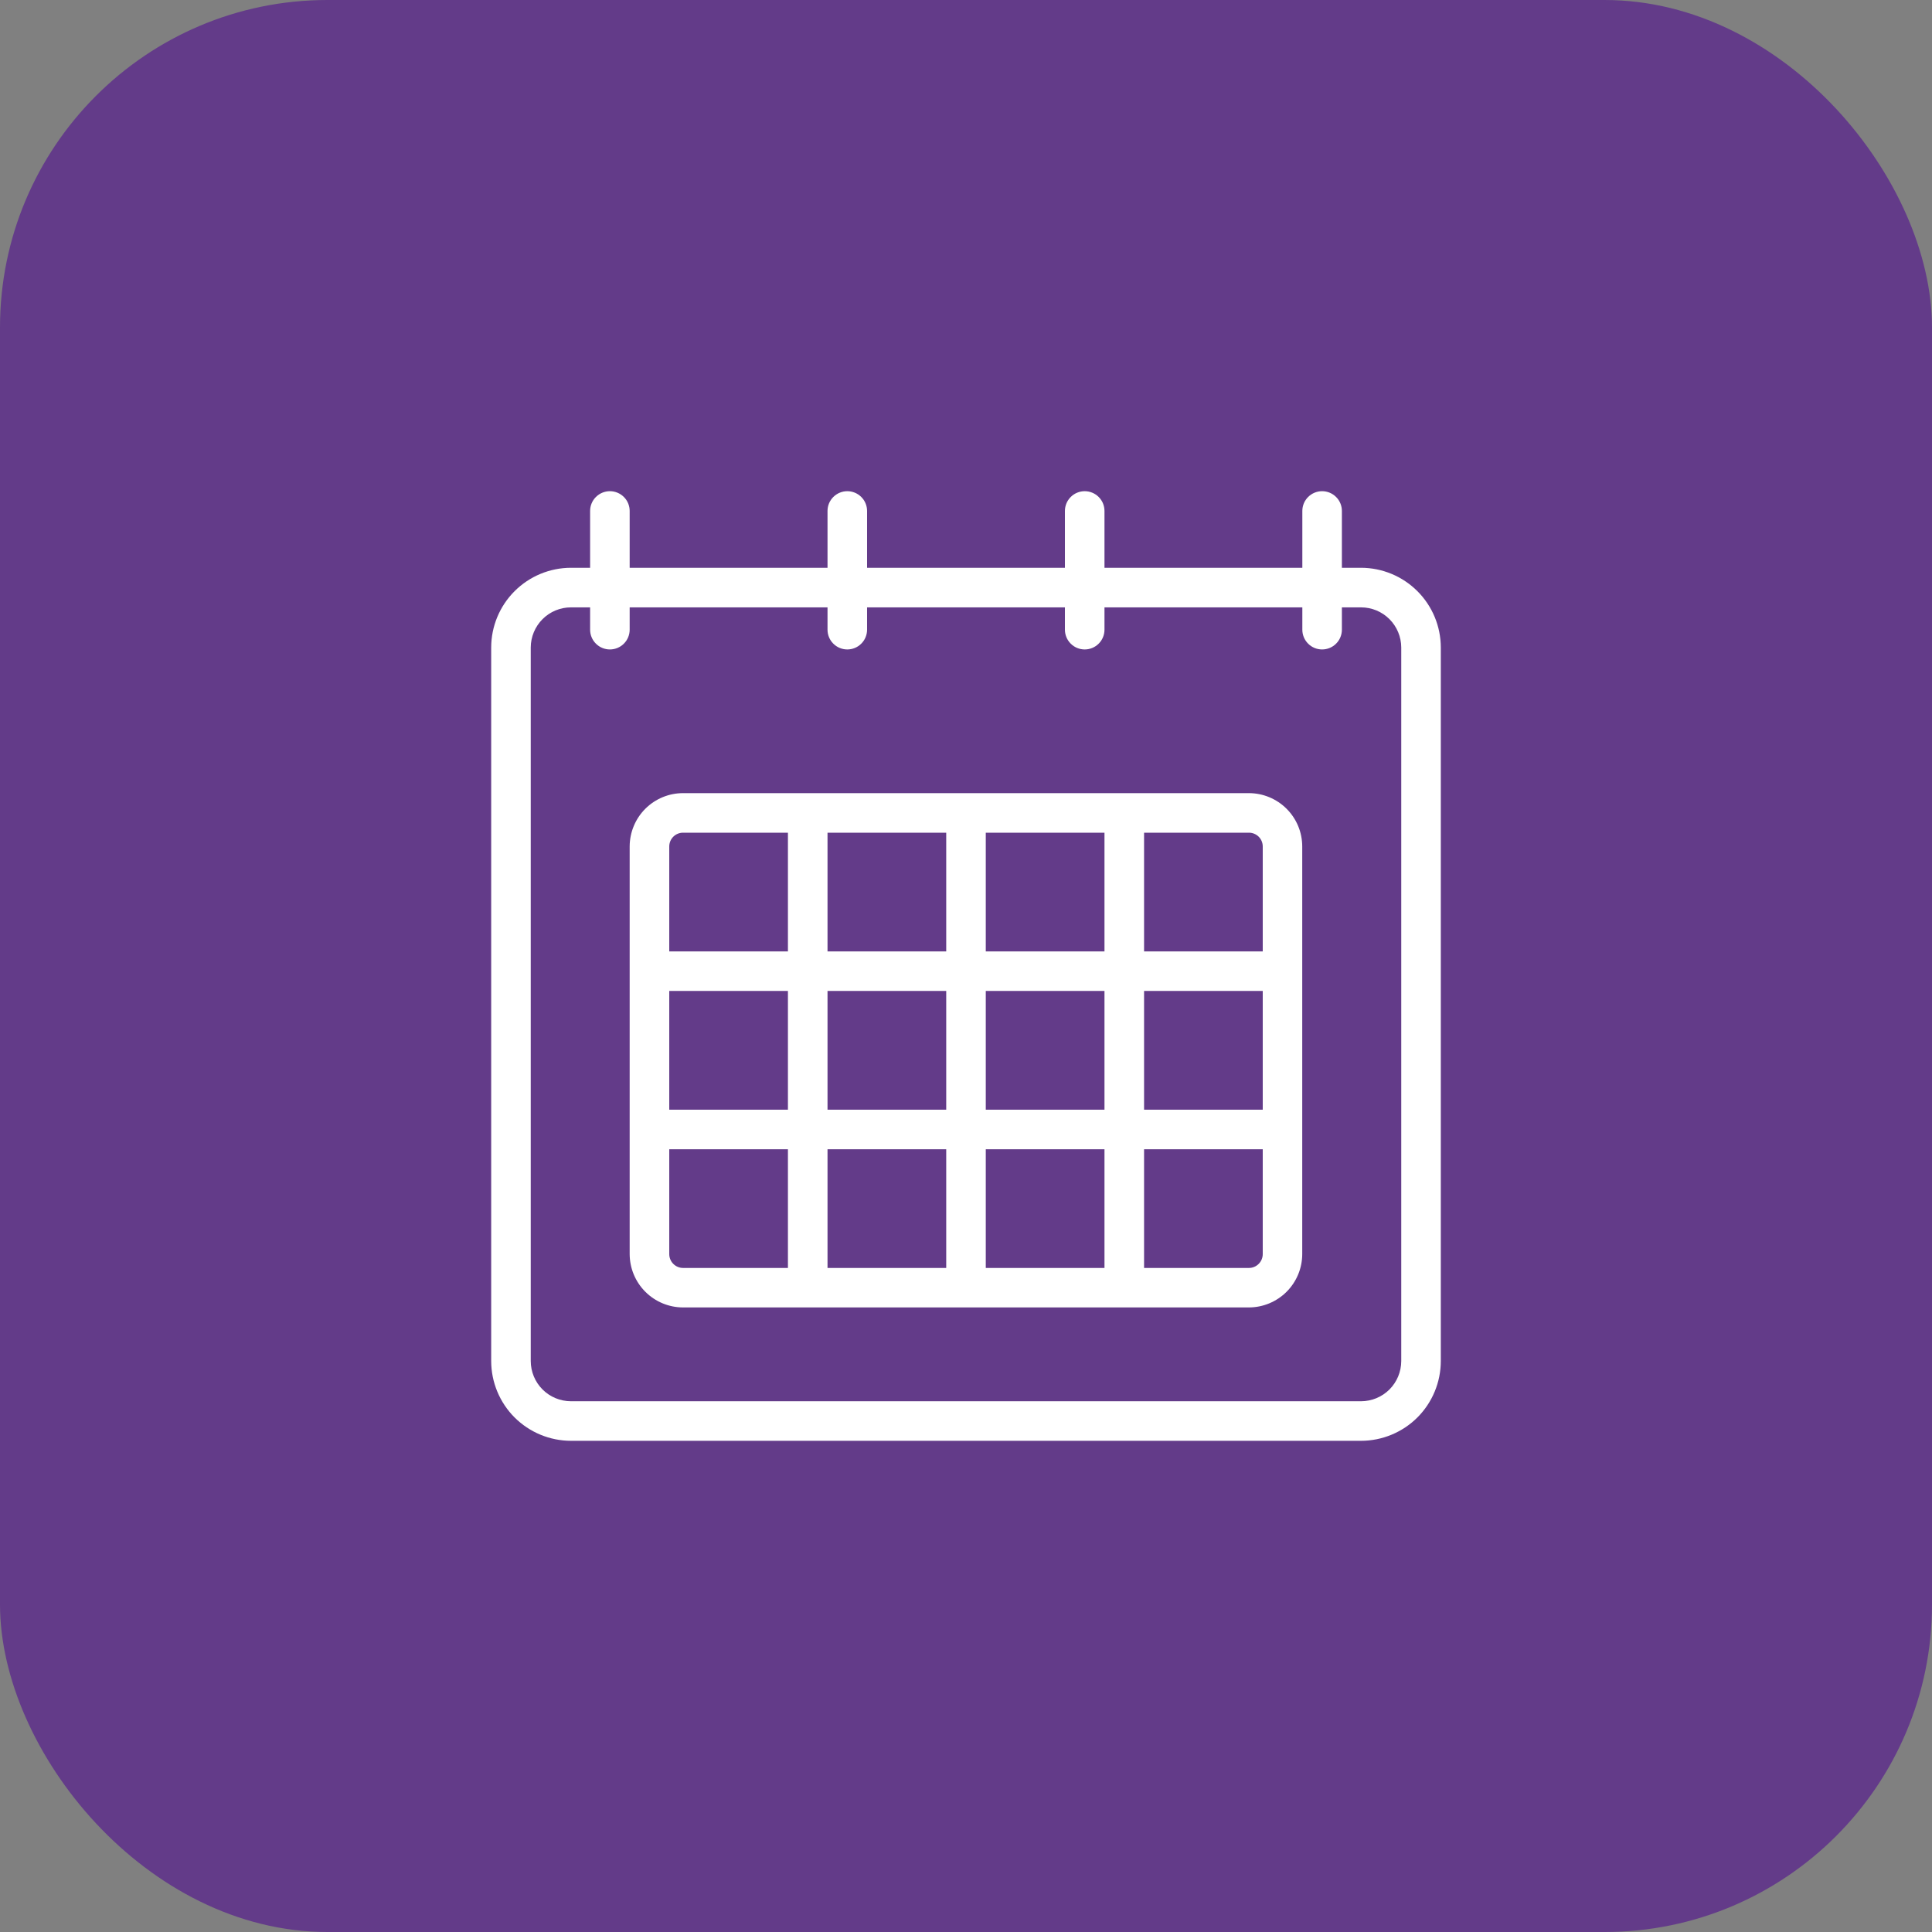
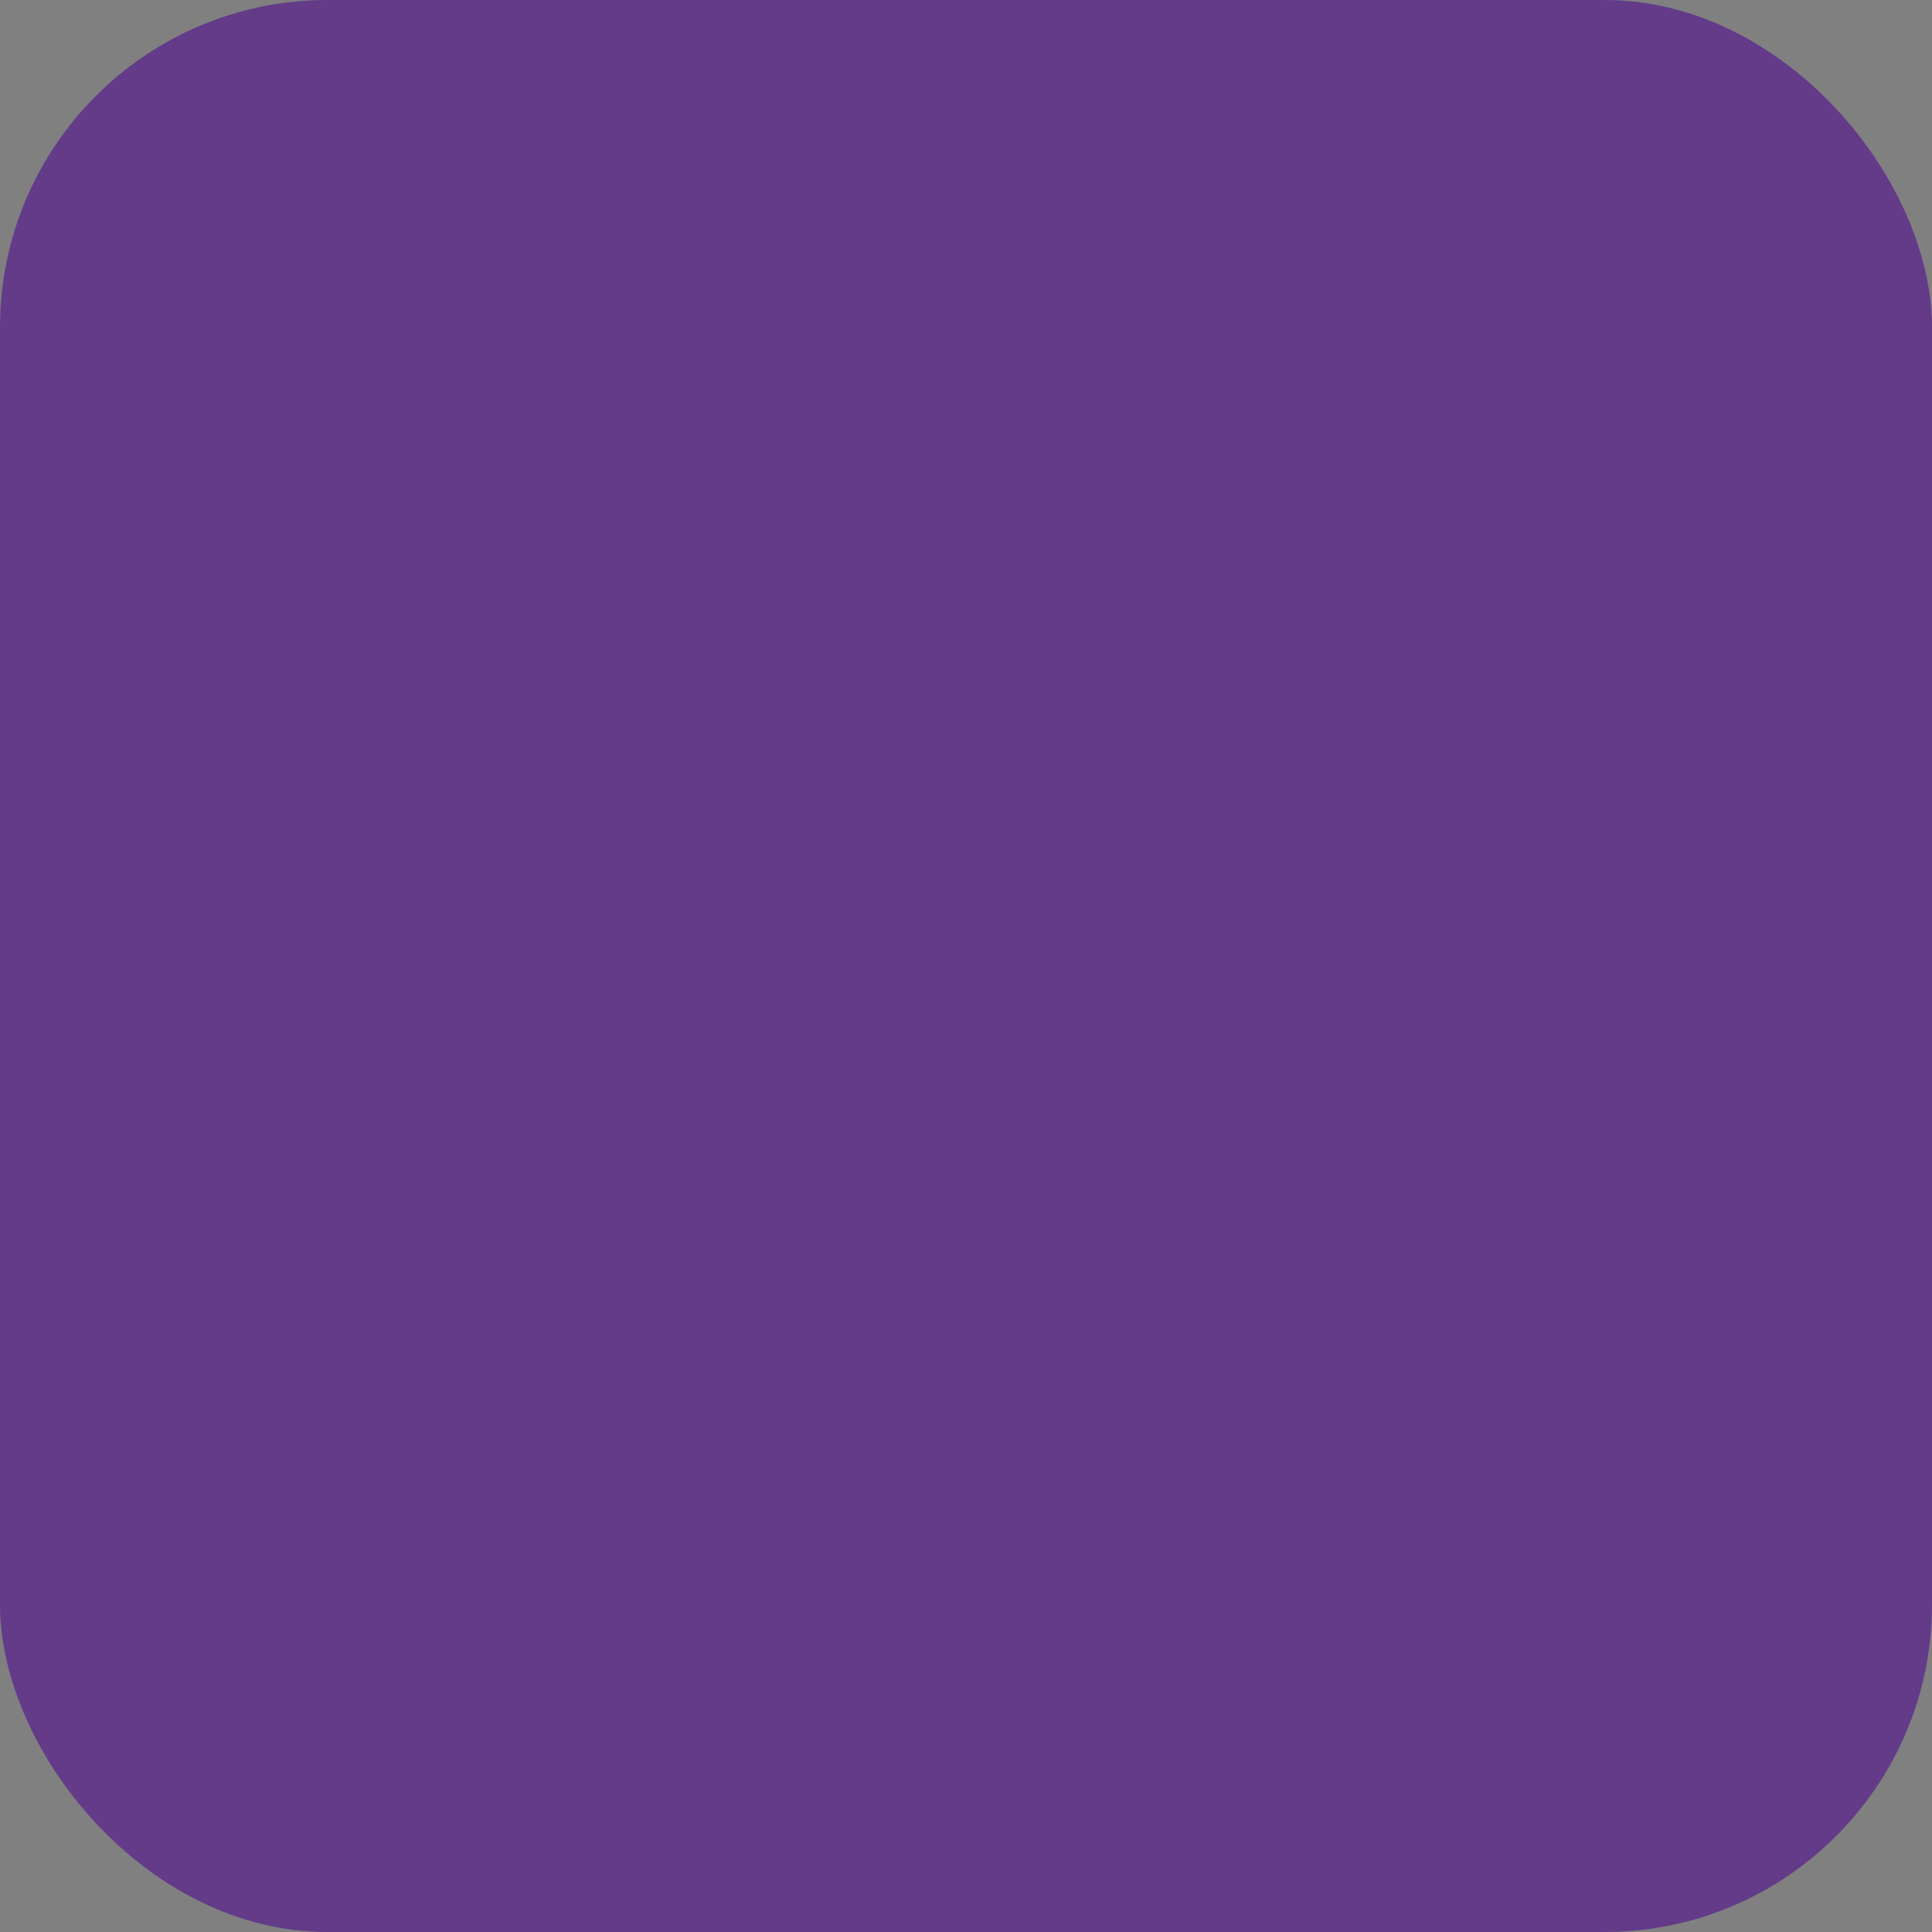
<svg xmlns="http://www.w3.org/2000/svg" width="59" height="59" viewBox="0 0 59 59" fill="none">
  <rect x="0" y="0" width="59" height="59" fill="#808080" stroke="none" />
  <rect width="59" height="59" rx="10" fill="#633B89" />
-   <path d="M41.564 17.339H40.979V15.604C40.979 15.444 40.916 15.29 40.802 15.177C40.689 15.064 40.535 15 40.375 15C40.215 15 40.061 15.064 39.948 15.177C39.834 15.29 39.771 15.444 39.771 15.604V17.339H33.729V15.604C33.729 15.444 33.666 15.29 33.552 15.177C33.439 15.064 33.285 15 33.125 15C32.965 15 32.811 15.064 32.698 15.177C32.584 15.29 32.521 15.444 32.521 15.604V17.339H26.479V15.604C26.479 15.444 26.416 15.29 26.302 15.177C26.189 15.064 26.035 15 25.875 15C25.715 15 25.561 15.064 25.448 15.177C25.334 15.29 25.271 15.444 25.271 15.604V17.339H19.229V15.604C19.229 15.444 19.166 15.29 19.052 15.177C18.939 15.064 18.785 15 18.625 15C18.465 15 18.311 15.064 18.198 15.177C18.084 15.29 18.021 15.444 18.021 15.604V17.339H17.436C16.79 17.34 16.171 17.597 15.715 18.053C15.258 18.509 15.001 19.128 15 19.774V41.564C15.001 42.21 15.258 42.829 15.714 43.286C16.171 43.742 16.79 43.999 17.436 44H41.564C42.21 43.999 42.829 43.742 43.286 43.286C43.742 42.829 43.999 42.21 44 41.564V19.774C43.999 19.128 43.742 18.509 43.285 18.053C42.829 17.597 42.21 17.34 41.564 17.339ZM42.792 41.564C42.791 41.889 42.662 42.202 42.432 42.432C42.202 42.662 41.889 42.791 41.564 42.792H17.436C17.11 42.791 16.798 42.662 16.568 42.432C16.338 42.202 16.209 41.889 16.208 41.564V19.774C16.209 19.449 16.339 19.137 16.569 18.907C16.799 18.677 17.111 18.548 17.436 18.548H18.021V19.229C18.021 19.389 18.084 19.543 18.198 19.656C18.311 19.77 18.465 19.833 18.625 19.833C18.785 19.833 18.939 19.77 19.052 19.656C19.166 19.543 19.229 19.389 19.229 19.229V18.548H25.271V19.229C25.271 19.389 25.334 19.543 25.448 19.656C25.561 19.77 25.715 19.833 25.875 19.833C26.035 19.833 26.189 19.77 26.302 19.656C26.416 19.543 26.479 19.389 26.479 19.229V18.548H32.521V19.229C32.521 19.389 32.584 19.543 32.698 19.656C32.811 19.77 32.965 19.833 33.125 19.833C33.285 19.833 33.439 19.77 33.552 19.656C33.666 19.543 33.729 19.389 33.729 19.229V18.548H39.771V19.229C39.771 19.389 39.834 19.543 39.948 19.656C40.061 19.77 40.215 19.833 40.375 19.833C40.535 19.833 40.689 19.77 40.802 19.656C40.916 19.543 40.979 19.389 40.979 19.229V18.548H41.564C41.889 18.548 42.201 18.677 42.431 18.907C42.661 19.137 42.791 19.449 42.792 19.774V41.564ZM38.141 24.221H20.859C20.427 24.221 20.013 24.393 19.707 24.698C19.402 25.003 19.23 25.418 19.229 25.85V38.295C19.23 38.728 19.401 39.142 19.707 39.448C20.012 39.754 20.427 39.926 20.859 39.927H38.138C38.571 39.926 38.985 39.754 39.291 39.448C39.596 39.142 39.768 38.728 39.768 38.295V25.85C39.768 25.418 39.596 25.004 39.291 24.699C38.986 24.394 38.572 24.222 38.141 24.221ZM24.062 38.721H20.859C20.747 38.721 20.64 38.676 20.561 38.596C20.482 38.517 20.438 38.41 20.438 38.298V35.096H24.062V38.721ZM24.062 33.888H20.438V30.262H24.062V33.888ZM24.062 29.054H20.438V25.85C20.438 25.738 20.482 25.631 20.561 25.552C20.64 25.473 20.748 25.429 20.859 25.429H24.062V29.054ZM28.896 38.721H25.271V35.096H28.896V38.721ZM28.896 33.888H25.271V30.262H28.896V33.888ZM28.896 29.054H25.271V25.429H28.896V29.054ZM33.729 38.721H30.104V35.096H33.729V38.721ZM33.729 33.888H30.104V30.262H33.729V33.888ZM33.729 29.054H30.104V25.429H33.729V29.054ZM38.562 38.298C38.562 38.41 38.518 38.517 38.439 38.596C38.36 38.676 38.253 38.721 38.141 38.721H34.938V35.096H38.562V38.298ZM38.562 33.888H34.938V30.262H38.562V33.888ZM38.562 29.054H34.938V25.429H38.141C38.252 25.429 38.359 25.473 38.439 25.552C38.518 25.631 38.562 25.738 38.562 25.85V29.054Z" fill="white" />
</svg>